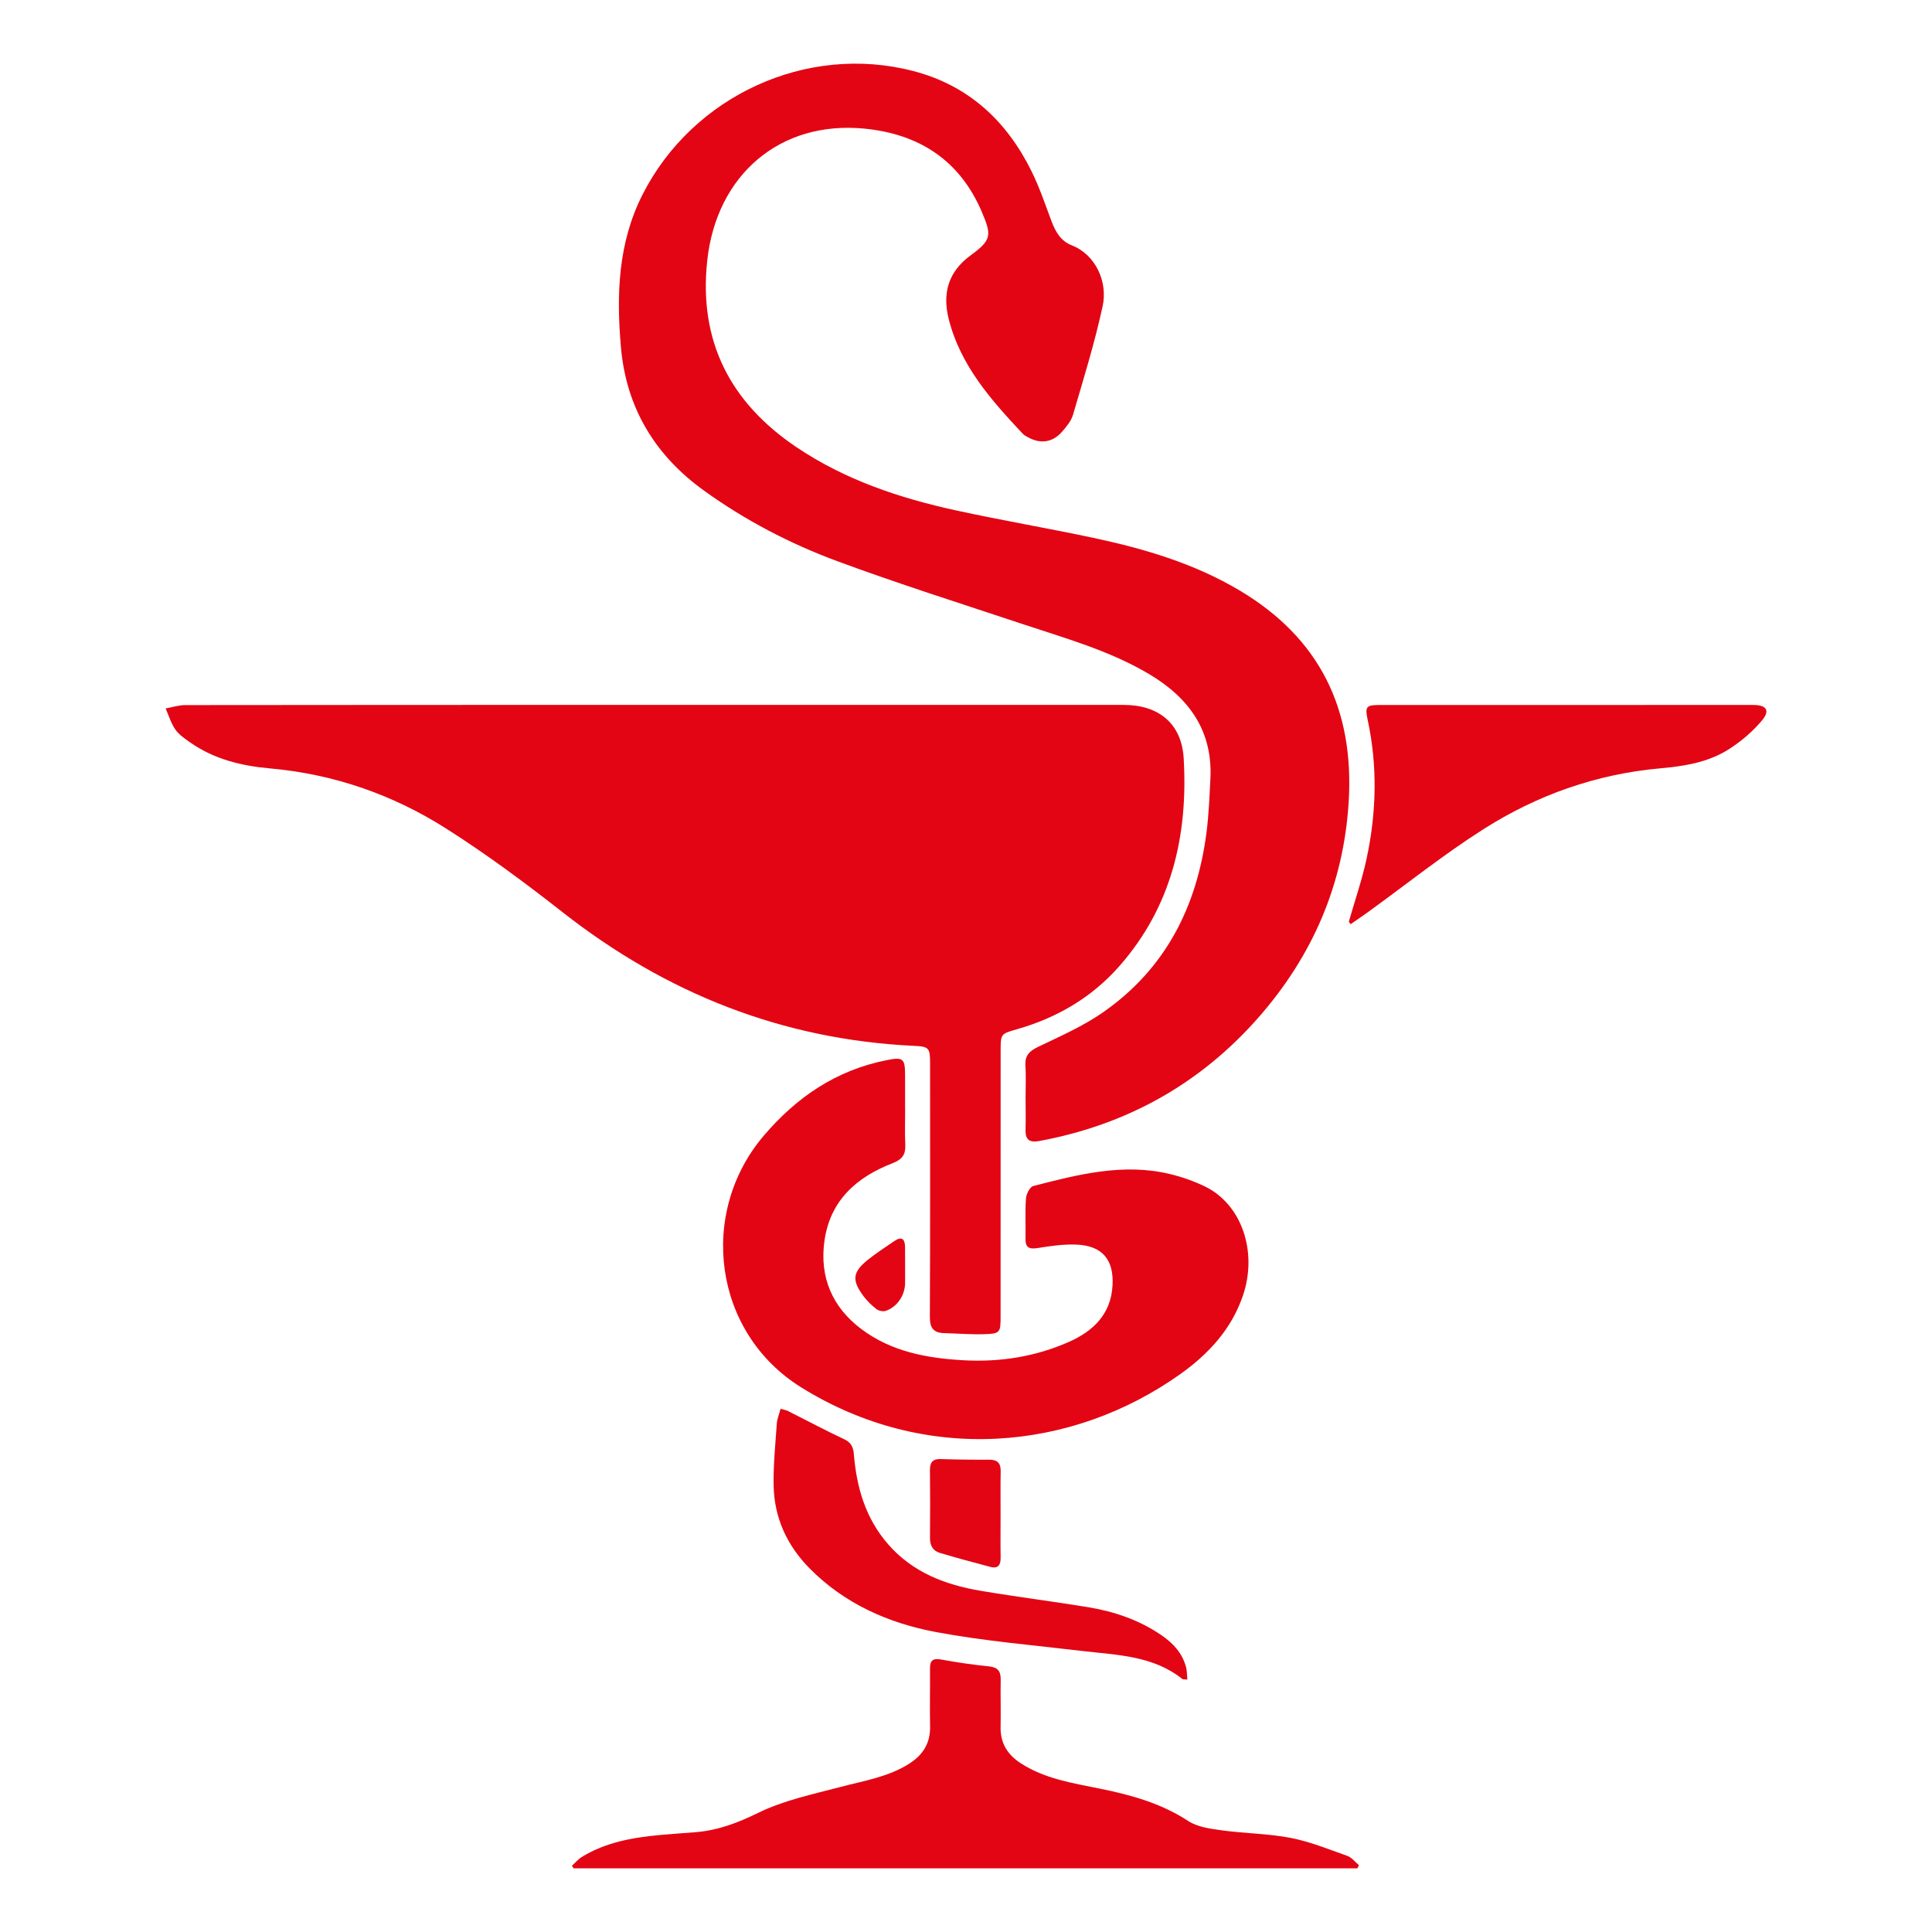
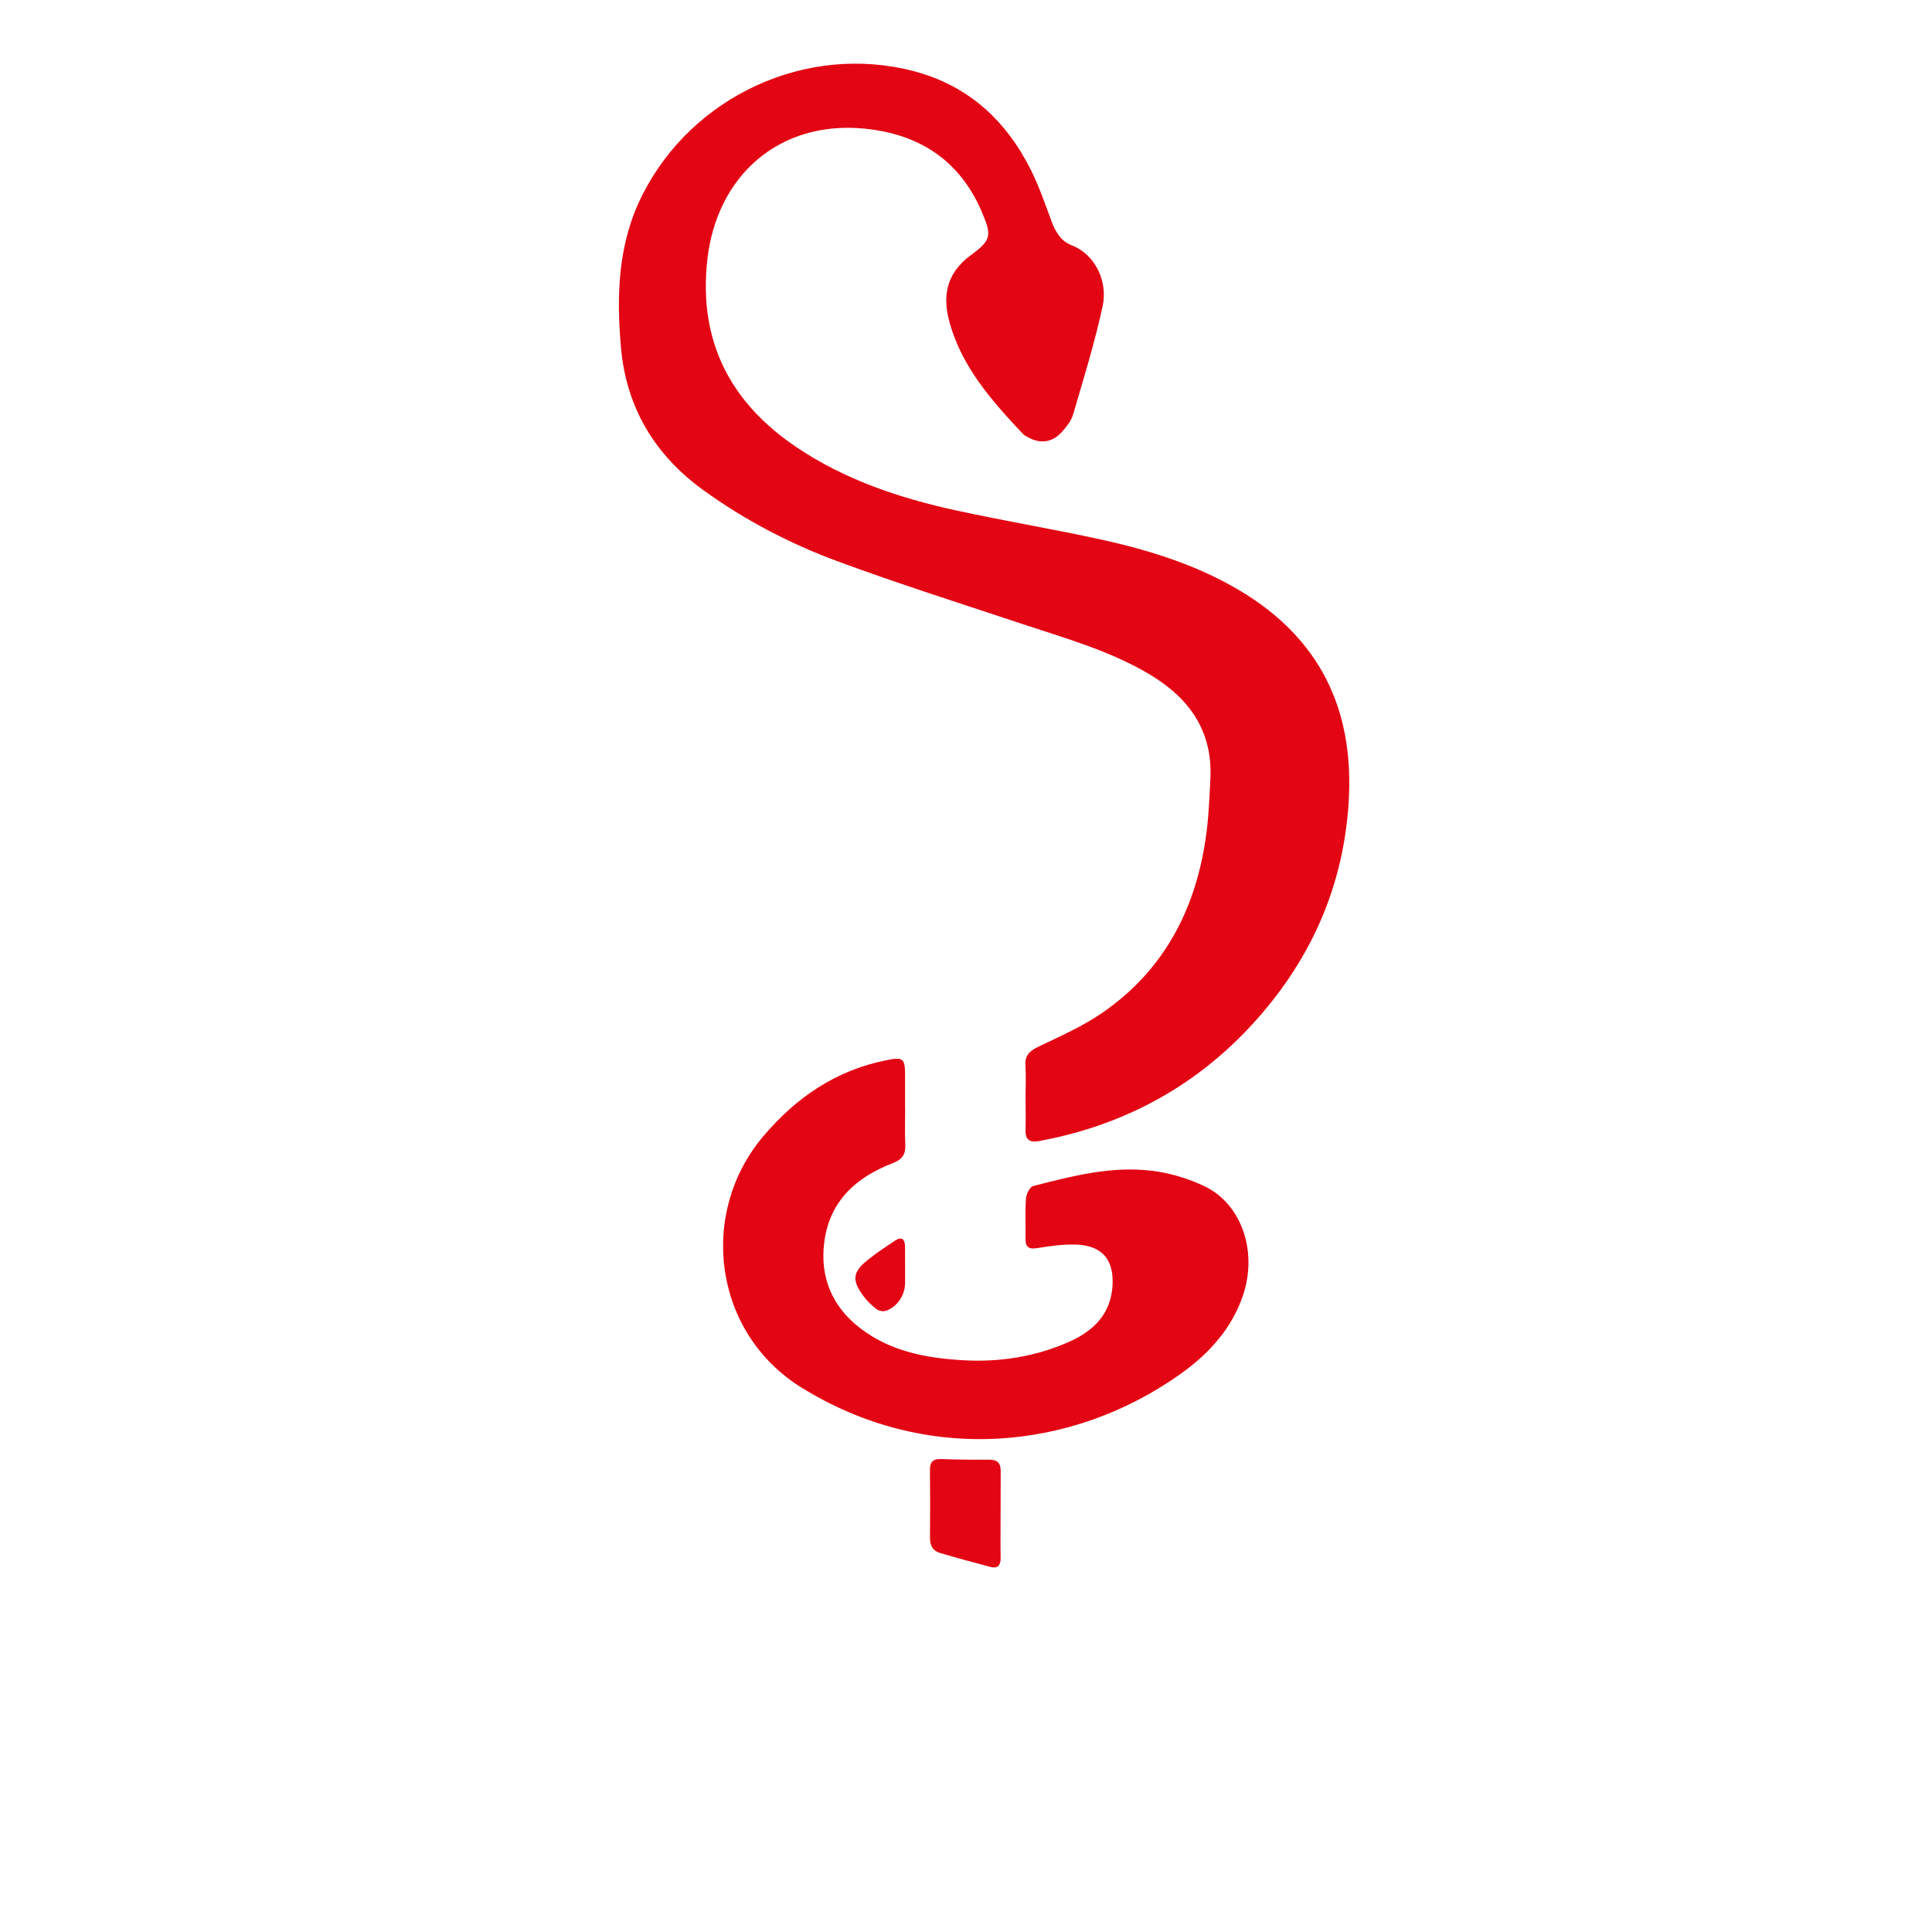
<svg xmlns="http://www.w3.org/2000/svg" version="1.1" id="Layer_1" x="0px" y="0px" width="96px" height="96px" viewBox="0 0 96 96" xml:space="preserve">
  <g>
-     <path fill="#E30513" d="M32.779,35.027c7.688,0,15.375,0,23.063,0c1.726,0,2.874,0.92,2.975,2.658 c0.223,3.82-0.596,7.365-3.196,10.321c-1.368,1.556-3.096,2.567-5.085,3.135c-0.814,0.232-0.815,0.229-0.815,1.101 c-0.001,4.387-0.001,8.775-0.002,13.162c0,0.828-0.02,0.869-0.862,0.892c-0.647,0.017-1.295-0.037-1.942-0.054 c-0.521-0.013-0.713-0.252-0.71-0.79c0.018-4.197,0.011-8.393,0.01-12.59c0-0.801-0.042-0.858-0.818-0.895 c-6.538-0.313-12.307-2.612-17.442-6.639c-1.872-1.469-3.794-2.894-5.801-4.167c-2.655-1.685-5.586-2.7-8.744-2.98 c-1.425-0.126-2.785-0.461-3.975-1.3c-0.263-0.186-0.548-0.379-0.726-0.637c-0.214-0.31-0.324-0.691-0.479-1.042 c0.324-0.058,0.648-0.166,0.972-0.166C17.06,35.025,24.919,35.027,32.779,35.027z" />
    <path fill="#E30513" d="M50.961,54.493c-0.001-0.515,0.026-1.032-0.008-1.545c-0.034-0.506,0.205-0.727,0.641-0.936 c1.093-0.525,2.223-1.02,3.212-1.708c3.1-2.156,4.668-5.245,5.143-8.93c0.114-0.887,0.15-1.785,0.195-2.679 c0.119-2.382-1.061-4.015-3.025-5.188c-1.986-1.185-4.198-1.794-6.367-2.517c-3.055-1.018-6.128-1.988-9.147-3.105 c-2.362-0.874-4.6-2.043-6.653-3.528c-2.423-1.753-3.837-4.115-4.098-7.1c-0.227-2.605-0.152-5.177,1.078-7.597 c2.49-4.9,8.153-7.509,13.449-6.13c2.745,0.714,4.638,2.478,5.873,4.975c0.396,0.8,0.683,1.654,0.997,2.492 c0.195,0.521,0.461,0.981,0.996,1.189c1.195,0.464,1.804,1.817,1.544,3.022c-0.393,1.82-0.949,3.606-1.472,5.396 c-0.092,0.314-0.33,0.604-0.554,0.857c-0.473,0.535-1.085,0.61-1.705,0.255c-0.082-0.047-0.173-0.092-0.236-0.159 c-1.571-1.674-3.094-3.385-3.679-5.689c-0.324-1.274-0.045-2.351,1.083-3.178c1.032-0.757,1.065-0.977,0.555-2.169 c-1.099-2.568-3.124-3.868-5.843-4.131c-4.169-0.403-7.34,2.286-7.799,6.566c-0.43,4.007,1.15,7.054,4.441,9.269 c2.411,1.622,5.12,2.528,7.931,3.139c2.272,0.494,4.566,0.884,6.841,1.368c2.525,0.538,4.987,1.268,7.232,2.602 c3.995,2.374,5.708,5.91,5.43,10.5c-0.25,4.121-1.811,7.696-4.516,10.761c-2.898,3.285-6.545,5.304-10.861,6.102 c-0.464,0.086-0.693-0.046-0.679-0.545C50.973,55.599,50.962,55.046,50.961,54.493z" />
    <path fill="#E30513" d="M44.976,55.109c0,0.591-0.021,1.183,0.007,1.773c0.023,0.488-0.153,0.733-0.633,0.918 c-1.796,0.693-3.114,1.865-3.387,3.881c-0.243,1.792,0.395,3.274,1.834,4.358c1.49,1.122,3.257,1.449,5.065,1.551 c1.813,0.102,3.576-0.171,5.248-0.91c1.232-0.545,2.097-1.393,2.172-2.823c0.067-1.273-0.521-1.96-1.789-2.013 c-0.64-0.027-1.291,0.068-1.927,0.17c-0.423,0.068-0.618-0.015-0.609-0.468c0.013-0.667-0.025-1.337,0.023-2.001 c0.016-0.219,0.195-0.569,0.362-0.612c2.236-0.574,4.484-1.158,6.815-0.59c0.588,0.143,1.174,0.349,1.718,0.613 c1.813,0.879,2.622,3.219,1.895,5.393c-0.563,1.683-1.715,2.928-3.114,3.924c-5.388,3.836-12.657,4.513-18.842,0.667 c-4.377-2.721-5.134-8.66-1.867-12.503c1.635-1.923,3.605-3.26,6.107-3.758c0.811-0.161,0.915-0.091,0.919,0.712 c0.002,0.572,0,1.144,0,1.716C44.975,55.109,44.975,55.109,44.976,55.109z" />
-     <path fill="#E30513" d="M67.45,92.837c-12.981,0-25.962,0-38.944,0c-0.029-0.042-0.058-0.084-0.088-0.126 c0.163-0.148,0.308-0.326,0.493-0.44c1.186-0.73,2.516-0.962,3.872-1.09c0.588-0.055,1.179-0.092,1.768-0.139 c1.113-0.089,2.102-0.461,3.122-0.962c1.278-0.627,2.727-0.927,4.121-1.295c1.16-0.306,2.352-0.489,3.391-1.153 c0.683-0.436,1.047-1.021,1.03-1.848c-0.019-0.953,0.006-1.908-0.004-2.861c-0.004-0.399,0.124-0.542,0.55-0.463 c0.786,0.145,1.581,0.259,2.376,0.341c0.438,0.045,0.595,0.236,0.587,0.659c-0.015,0.782,0.012,1.564-0.005,2.346 c-0.018,0.805,0.34,1.381,0.999,1.808c1.186,0.77,2.551,0.983,3.894,1.254c1.559,0.314,3.065,0.725,4.427,1.615 c0.466,0.305,1.108,0.388,1.684,0.467c1.132,0.156,2.29,0.158,3.409,0.374c0.961,0.186,1.887,0.564,2.816,0.894 c0.219,0.078,0.386,0.304,0.577,0.462C67.501,92.732,67.476,92.784,67.45,92.837z" />
-     <path fill="#E30513" d="M67.023,45.795c0.298-1.04,0.654-2.067,0.881-3.122c0.495-2.298,0.551-4.611,0.051-6.923 c-0.135-0.625-0.065-0.719,0.564-0.719c6.197-0.004,12.394-0.004,18.591-0.002c0.669,0,0.86,0.273,0.437,0.776 c-0.467,0.555-1.048,1.049-1.663,1.437c-1.018,0.644-2.201,0.83-3.386,0.936c-3.178,0.284-6.116,1.326-8.784,3.022 c-1.99,1.264-3.84,2.748-5.754,4.132c-0.28,0.202-0.567,0.395-0.851,0.592C67.081,45.881,67.052,45.838,67.023,45.795z" />
-     <path fill="#E30513" d="M58.999,83.455c-0.142-0.013-0.212,0.003-0.247-0.025c-1.466-1.171-3.25-1.188-4.987-1.395 c-2.422-0.289-4.863-0.49-7.257-0.939c-2.366-0.444-4.553-1.409-6.29-3.175c-1.116-1.135-1.745-2.508-1.777-4.099 c-0.02-1.025,0.088-2.053,0.158-3.079c0.016-0.237,0.115-0.468,0.186-0.741c0.159,0.046,0.268,0.061,0.362,0.107 c0.935,0.47,1.858,0.964,2.804,1.408c0.354,0.167,0.449,0.404,0.478,0.756c0.139,1.647,0.578,3.173,1.701,4.46 c1.228,1.407,2.841,2.016,4.604,2.314c1.766,0.299,3.546,0.521,5.314,0.81c1.31,0.214,2.553,0.635,3.66,1.393 c0.58,0.397,1.045,0.894,1.228,1.596C58.984,83.033,58.977,83.235,58.999,83.455z" />
-     <path fill="#E30513" d="M49.718,75.279c0,0.704-0.009,1.409,0.003,2.113c0.006,0.361-0.119,0.568-0.503,0.468 c-0.843-0.22-1.685-0.449-2.52-0.698c-0.349-0.104-0.491-0.374-0.487-0.748c0.011-1.123,0.008-2.247-0.002-3.37 c-0.003-0.379,0.132-0.558,0.536-0.544c0.799,0.027,1.599,0.037,2.398,0.031c0.412-0.003,0.589,0.163,0.58,0.578 C49.709,73.832,49.719,74.556,49.718,75.279z" />
+     <path fill="#E30513" d="M49.718,75.279c0,0.704-0.009,1.409,0.003,2.113c0.006,0.361-0.119,0.568-0.503,0.468 c-0.843-0.22-1.685-0.449-2.52-0.698c-0.349-0.104-0.491-0.374-0.487-0.748c0.011-1.123,0.008-2.247-0.002-3.37 c-0.003-0.379,0.132-0.558,0.536-0.544c0.799,0.027,1.599,0.037,2.398,0.031c0.412-0.003,0.589,0.163,0.58,0.578 z" />
    <path fill="#E30513" d="M44.974,63.012c0.001,0.247,0.001,0.493,0,0.74c-0.003,0.604-0.394,1.194-0.963,1.384 c-0.133,0.044-0.348-0.001-0.462-0.088c-0.237-0.183-0.46-0.4-0.639-0.64c-0.594-0.795-0.55-1.195,0.213-1.809 c0.412-0.332,0.862-0.619,1.298-0.92c0.387-0.268,0.551-0.12,0.551,0.309C44.973,62.329,44.973,62.671,44.974,63.012z" />
  </g>
</svg>